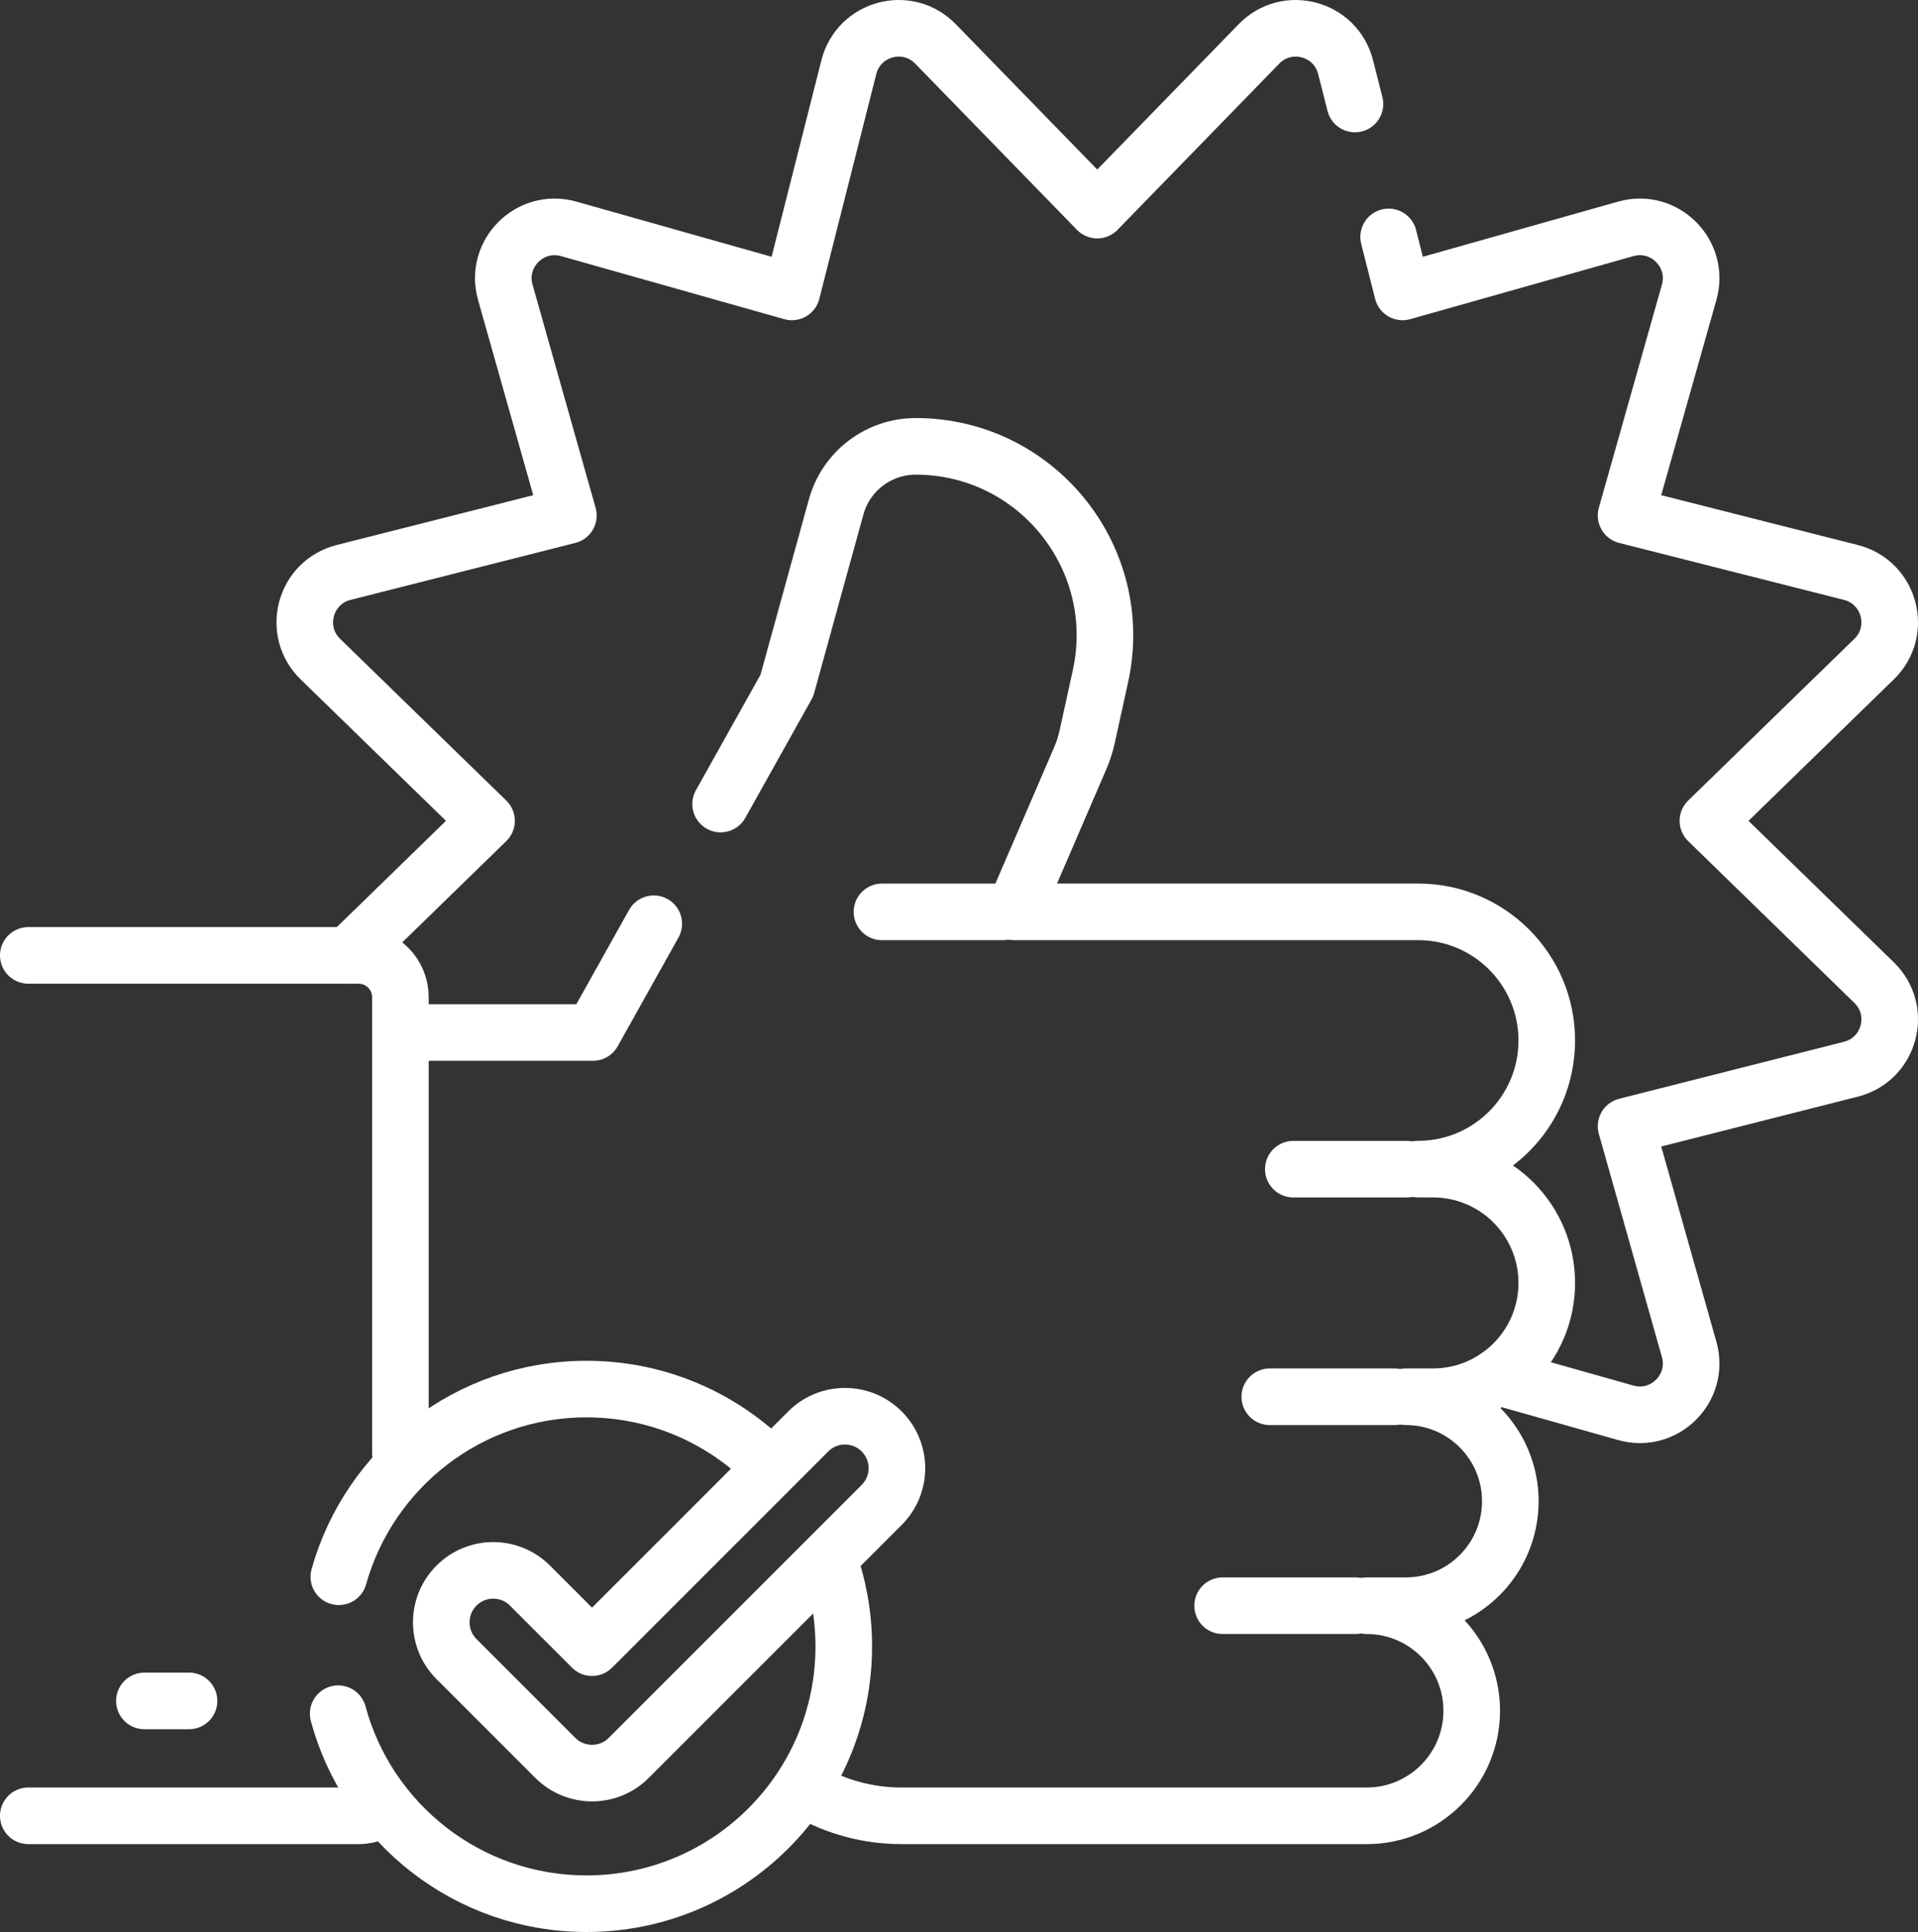
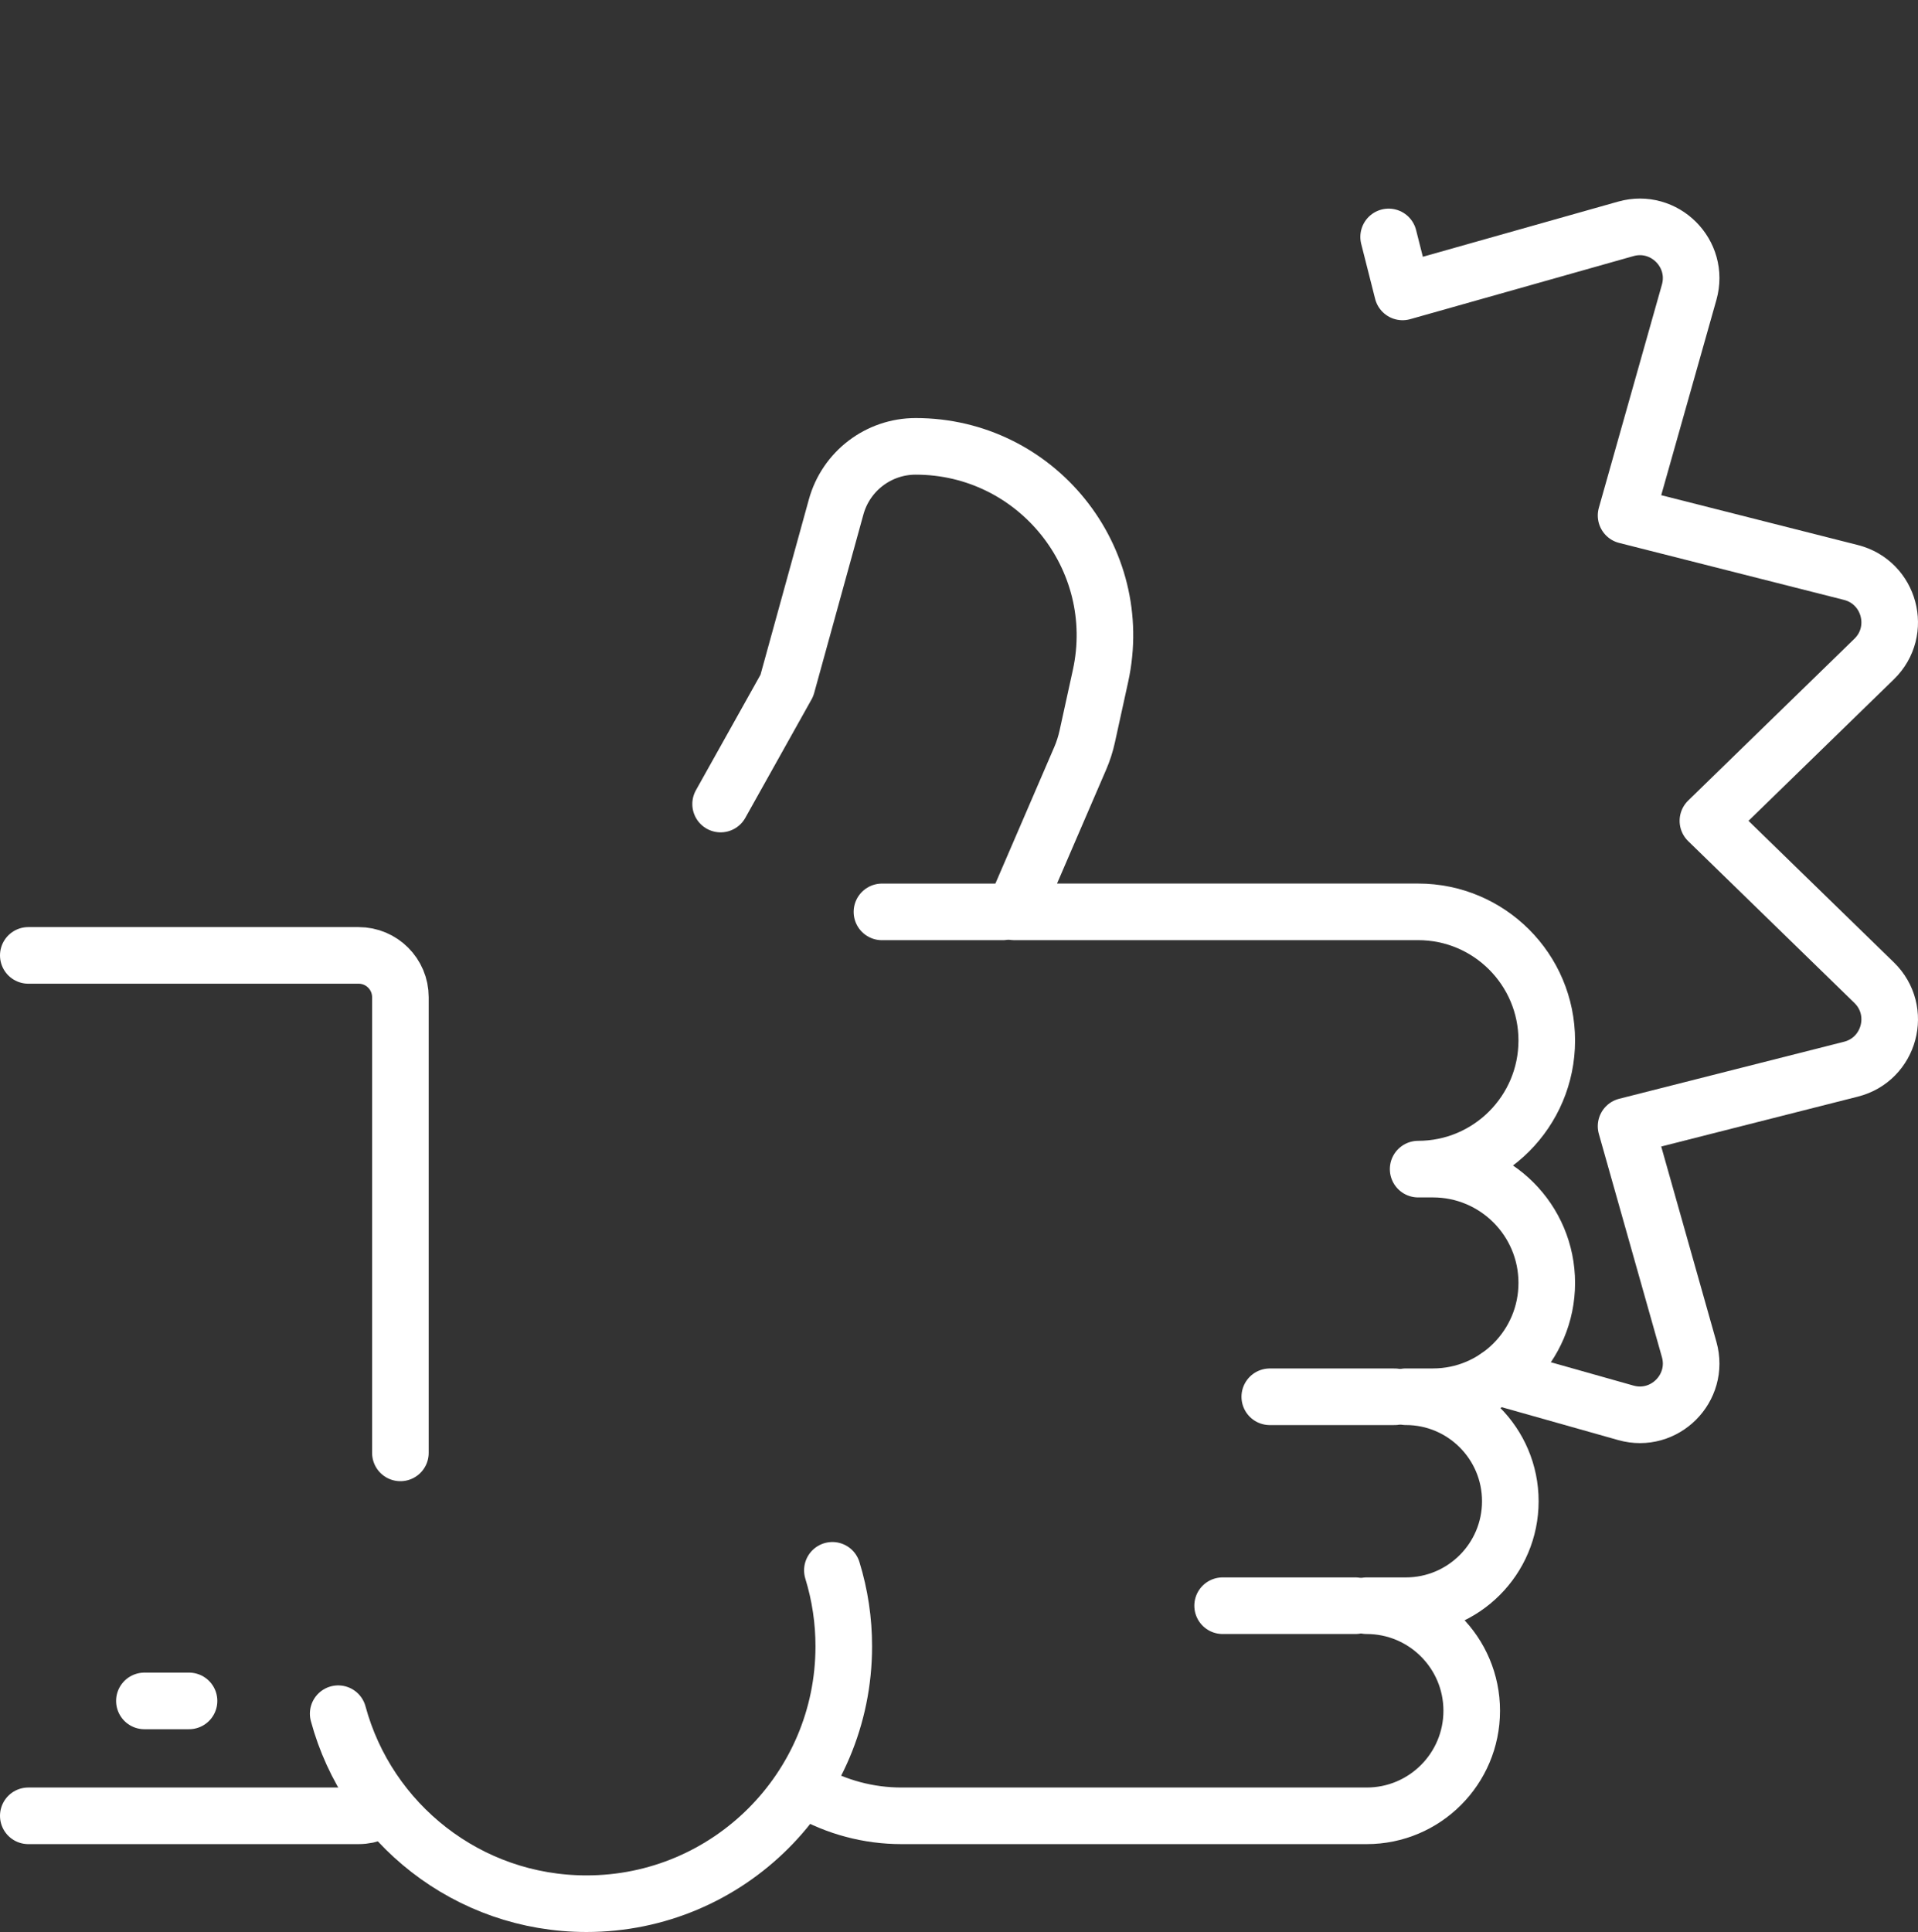
<svg xmlns="http://www.w3.org/2000/svg" id="Layer_1" data-name="Layer 1" viewBox="0 0 508.34 512">
  <rect x="0" y="0" width="508.34" height="512" fill="#333333" stroke="none" />
  <defs>
    <style>
      .cls-1 {
        fill: none;
        stroke: #fff;
        stroke-linecap: round;
        stroke-linejoin: round;
        stroke-width: 15px;
      }
    </style>
  </defs>
  <path class="cls-1" d="M368.04,62.79l3.69,14.57,59.16-16.71c10.24-2.89,19.69,6.56,16.8,16.8l-16.72,59.16,59.59,15.1c10.32,2.62,13.78,15.53,6.15,22.95l-44.05,42.87,44.05,42.88c7.63,7.42,4.17,20.33-6.15,22.94l-59.59,15.11,16.72,59.16c2.89,10.24-6.56,19.69-16.8,16.79l-33.97-9.59" />
-   <path class="cls-1" d="M92.32,253.19l36.63-35.66-44.05-42.87c-7.62-7.42-4.17-20.33,6.15-22.95l59.59-15.1-16.72-59.16c-2.89-10.24,6.56-19.69,16.8-16.8l59.16,16.71,15.1-59.58c2.62-10.32,15.53-13.78,22.95-6.15l42.88,44.05,42.87-44.05c7.42-7.63,20.33-4.17,22.95,6.15l2.48,9.78" />
  <path class="cls-1" d="M214.19,474.64c7.53,4.31,16.06,6.57,24.74,6.57h123.29c15.38,0,27.84-12.47,27.84-27.84s-12.47-27.84-27.84-27.84h10.38c15.29,0,27.69-12.4,27.69-27.69s-12.4-27.69-27.69-27.69h7.19c16.65,0,30.16-13.5,30.16-30.16s-13.5-30.16-30.16-30.16h-3.93c18.83,0,34.09-15.26,34.09-34.09s-15.26-34.09-34.09-34.09h-107.11l17.54-40.67c.81-1.87,1.43-3.82,1.87-5.81l3.51-16.01c6.85-31.27-16.97-60.87-48.98-60.87-9.84,0-18.46,6.57-21.08,16.05l-13.06,47.34-17.56,31.4" />
-   <path class="cls-1" d="M173.27,244.8l-16.11,28.82h-46.98" />
  <path class="cls-1" d="M265.74,241.66h-31.99" />
-   <path class="cls-1" d="M372.85,309.84h-30.07" />
  <path class="cls-1" d="M369.6,370.16h-33.06" />
  <path class="cls-1" d="M359.22,425.53h-35.18" />
  <path class="cls-1" d="M7.5,481.21h87.54c1.59,0,3.1-.33,4.46-.94" />
  <path class="cls-1" d="M7.5,253.19h87.54c6.12,0,11.08,4.96,11.08,11.08v120.76" />
  <path class="cls-1" d="M38.27,450.76h11.83" />
-   <path class="cls-1" d="M89.8,417.86c8.05-28.69,34.38-49.74,65.64-49.74,18.21,0,34.76,7.14,46.99,18.78" />
  <path class="cls-1" d="M220.61,416.15c2.01,6.53,3.03,13.33,3.02,20.16,0,37.66-30.53,68.19-68.19,68.19-31.48,0-57.97-21.34-65.81-50.35" />
-   <path class="cls-1" d="M156.91,469.89c-3.65,0-7.16-1.45-9.73-4.03l-26.19-26.19c-5.38-5.38-5.38-14.09,0-19.47,5.38-5.38,14.09-5.38,19.47,0l16.45,16.45,57.3-57.3c5.38-5.38,14.09-5.38,19.47,0s5.38,14.09,0,19.47l-67.04,67.04c-2.58,2.59-6.08,4.04-9.73,4.03Z" />
</svg>